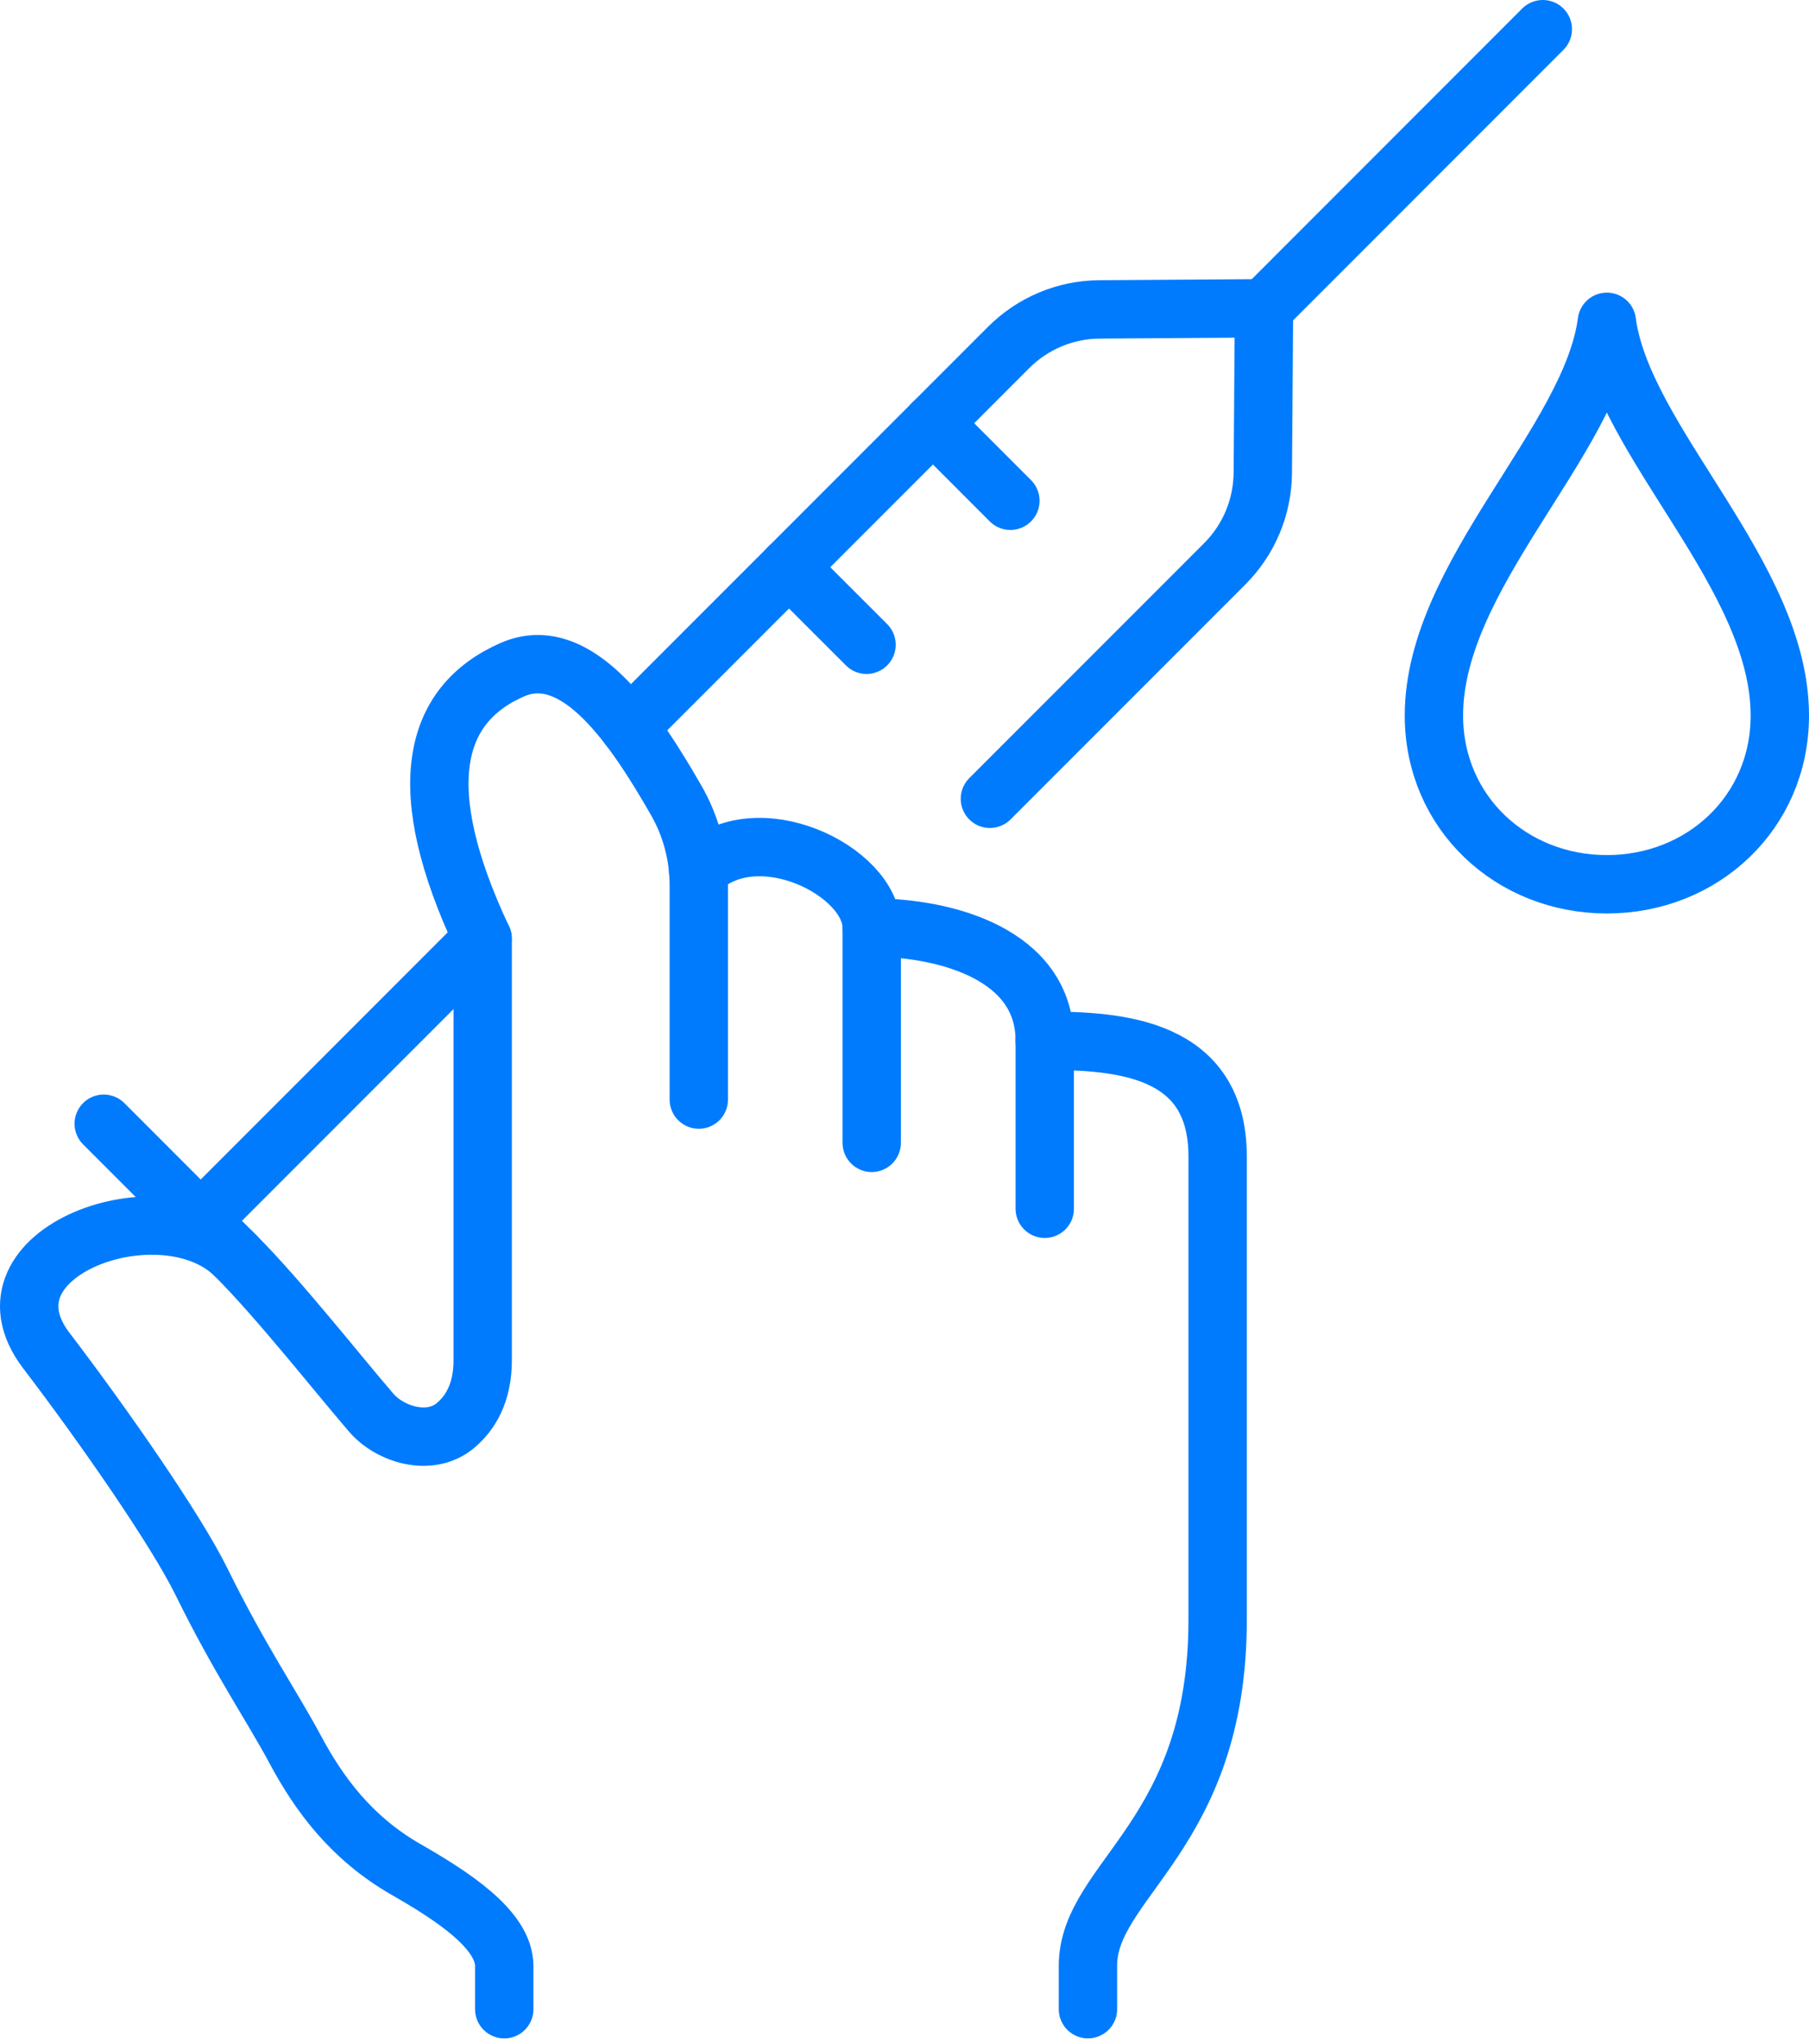
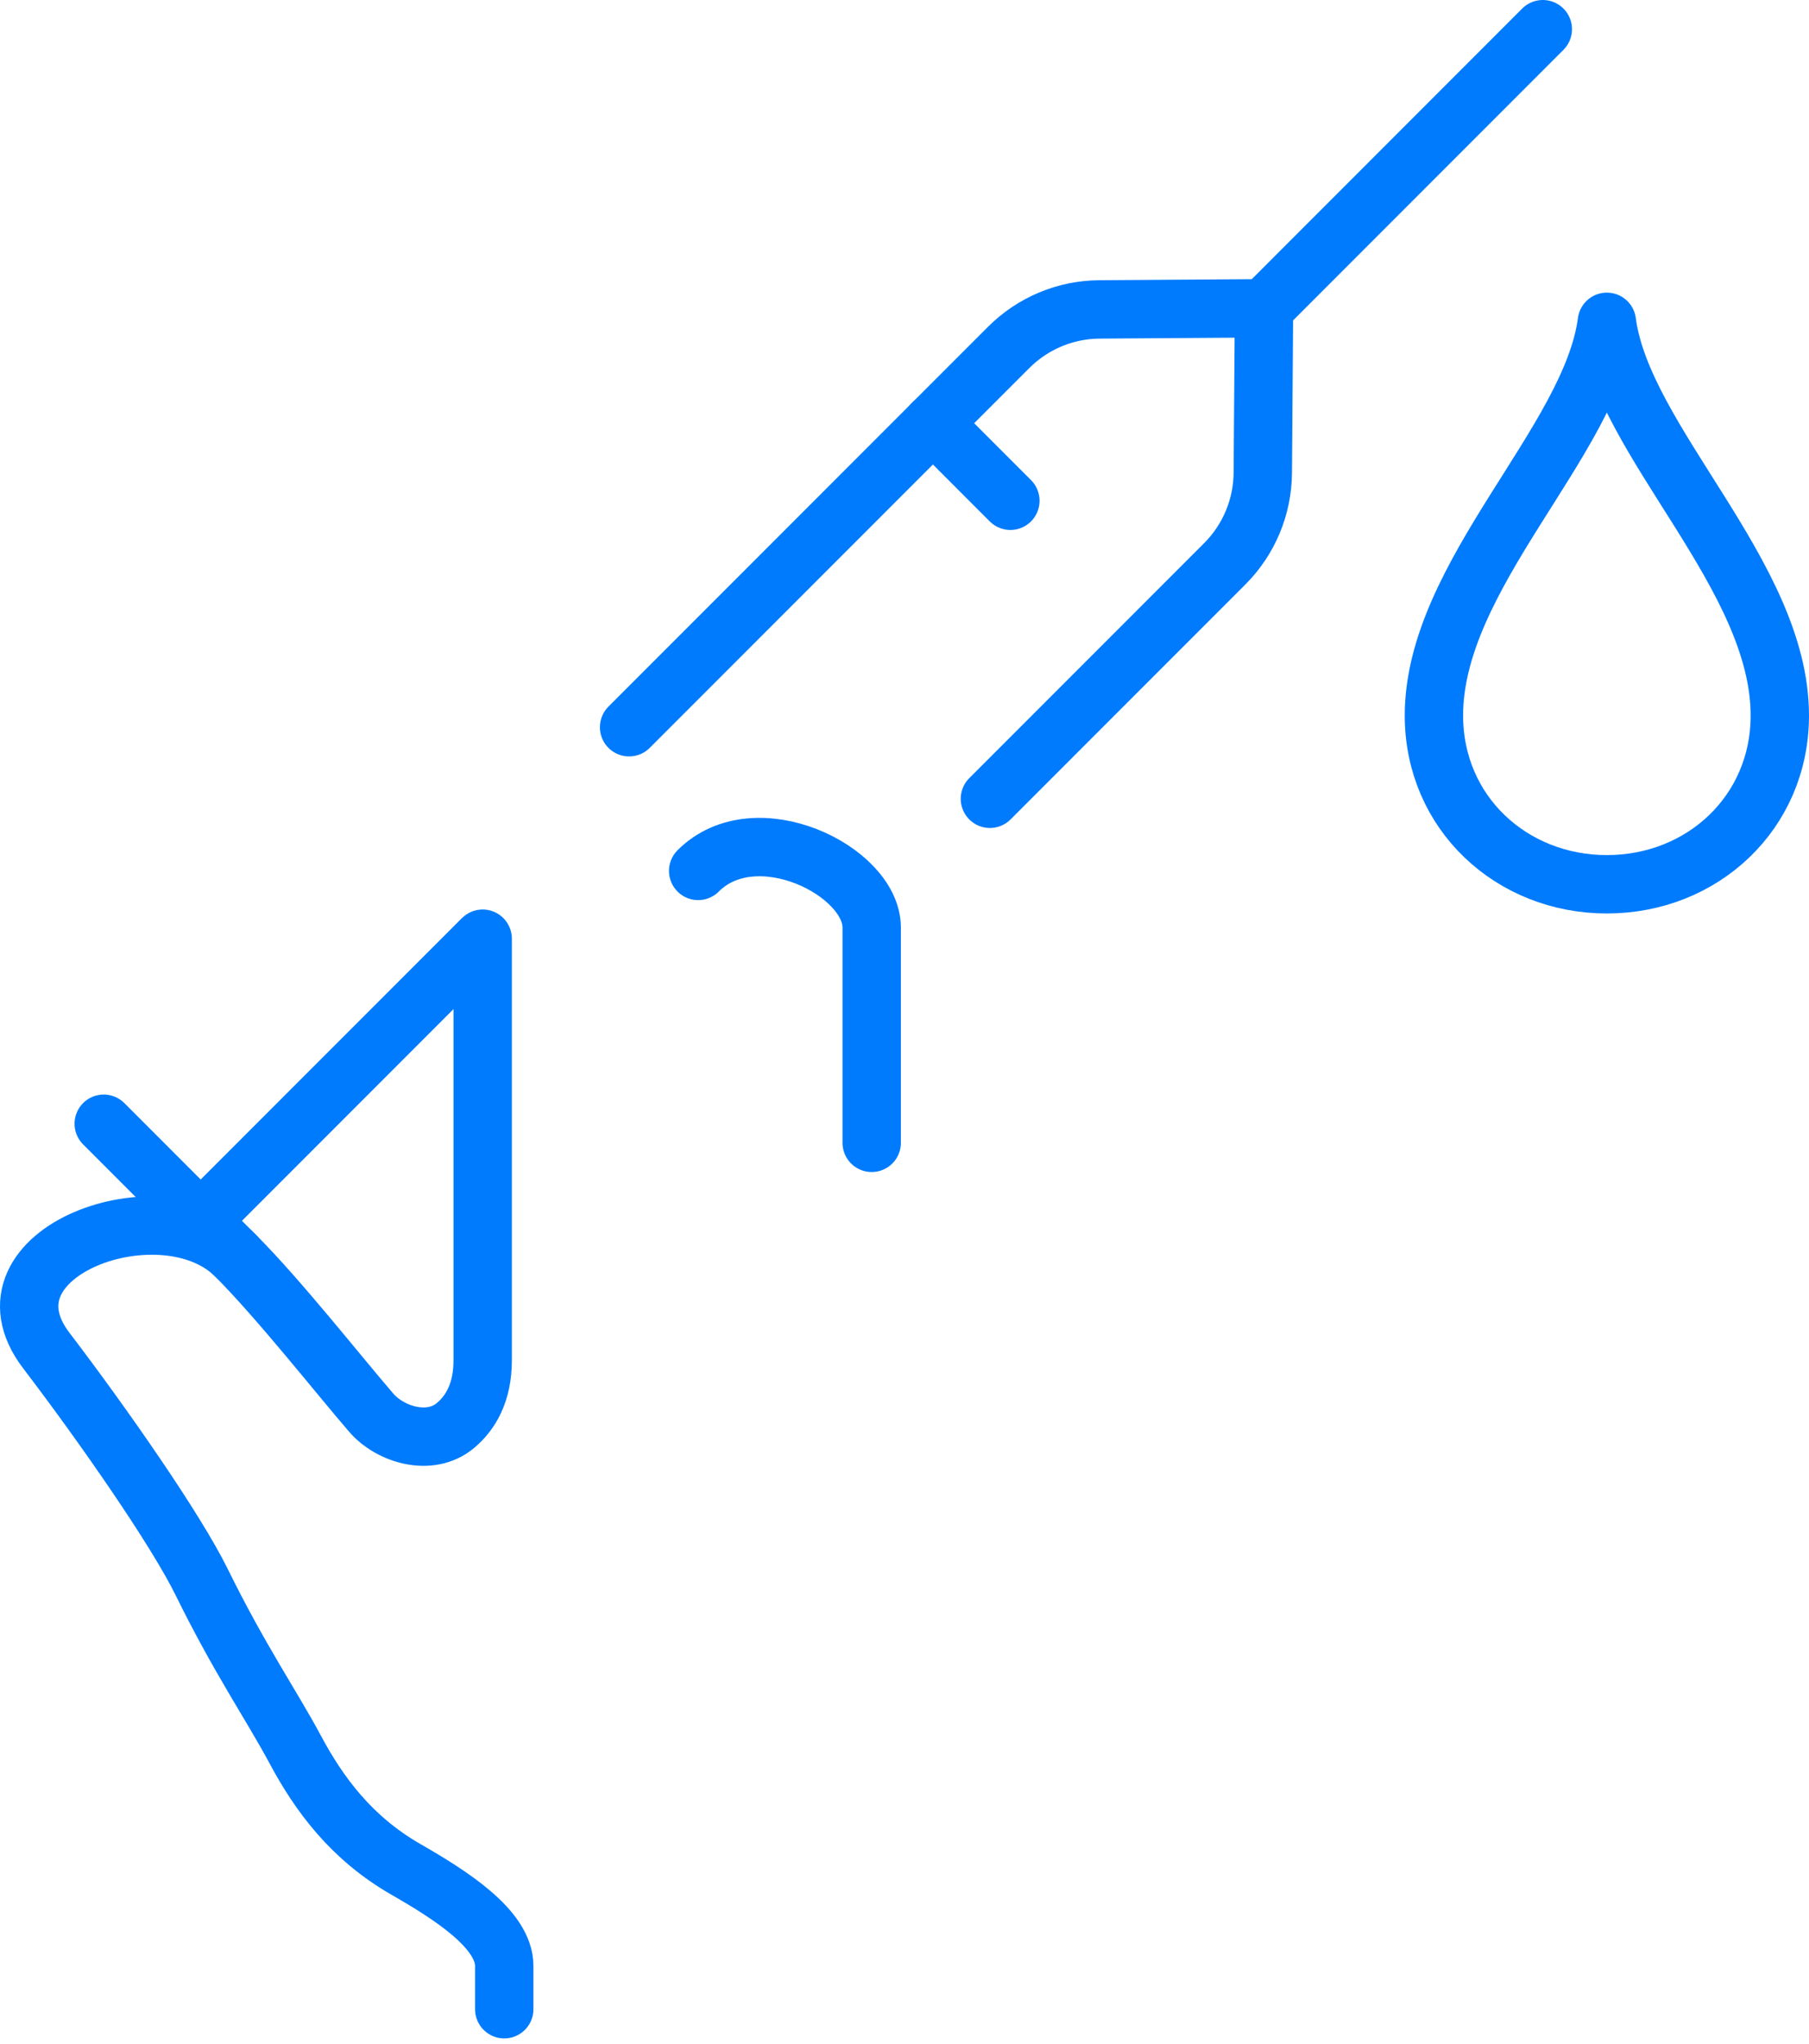
<svg xmlns="http://www.w3.org/2000/svg" width="62" height="70" viewBox="0 0 62 70" fill="none">
  <path d="M17.282 68.819V67.337C17.282 66.072 15.437 64.905 13.916 64.032C12.034 62.952 10.934 61.446 10.12 59.927C9.305 58.408 8.216 56.838 6.91 54.185C6.028 52.392 3.55 48.831 1.588 46.26C-0.989 42.885 5.587 40.523 8.077 43.013C9.565 44.501 11.595 47.081 12.725 48.389C13.368 49.135 14.733 49.558 15.605 48.83C16.126 48.396 16.543 47.702 16.543 46.59V32.152" stroke="#007BFD" stroke-width="2" stroke-miterlimit="10" stroke-linecap="round" />
  <path d="M23.928 29.83C25.897 27.861 29.876 29.83 29.876 31.77V39.144" stroke="#007BFD" stroke-width="2" stroke-miterlimit="10" stroke-linecap="round" />
-   <path d="M29.879 31.77C32.409 31.77 35.807 32.685 35.807 35.648V41.402" stroke="#007BFD" stroke-width="2" stroke-miterlimit="10" stroke-linecap="round" />
-   <path d="M35.805 35.647C38.372 35.647 41.732 35.874 41.732 39.611V55.48C41.732 62.89 37.287 64.372 37.287 67.336V68.818" stroke="#007BFD" stroke-width="2" stroke-miterlimit="10" stroke-linecap="round" />
  <path d="M55.072 11.023C54.529 15.138 49.145 19.693 49.145 24.509C49.145 27.834 51.799 30.288 55.072 30.288C58.346 30.288 61 27.834 61 24.509C61 19.693 55.615 15.138 55.072 11.023Z" stroke="#007BFD" stroke-width="2" stroke-linecap="round" stroke-linejoin="round" />
  <path d="M33.927 27.36L41.978 19.309C42.804 18.483 43.271 17.366 43.28 16.197L43.321 10.559L37.682 10.598C36.513 10.605 35.396 11.074 34.57 11.9L21.561 24.909" stroke="#007BFD" stroke-width="2" stroke-linecap="round" stroke-linejoin="round" />
  <path d="M52.877 1L43.32 10.558" stroke="#007BFD" stroke-width="2" stroke-linecap="round" stroke-linejoin="round" />
-   <path d="M16.54 32.151C14.121 27.015 14.808 24.143 17.557 22.939C19.797 21.958 21.783 24.995 23.168 27.4C23.681 28.289 23.95 29.295 23.95 30.323V37.662" stroke="#007BFD" stroke-width="2" stroke-linecap="round" stroke-linejoin="round" />
  <path d="M3.555 38.49L8.075 43.012" stroke="#007BFD" stroke-width="2" stroke-linecap="round" stroke-linejoin="round" />
  <path d="M16.541 32.152L6.877 41.815" stroke="#007BFD" stroke-width="2" stroke-linejoin="round" />
  <path d="M34.629 17.152L31.973 14.494" stroke="#007BFD" stroke-width="2" stroke-linecap="round" stroke-linejoin="round" />
-   <path d="M29.699 22.084L27.041 19.428" stroke="#007BFD" stroke-width="2" stroke-linecap="round" stroke-linejoin="round" />
</svg>